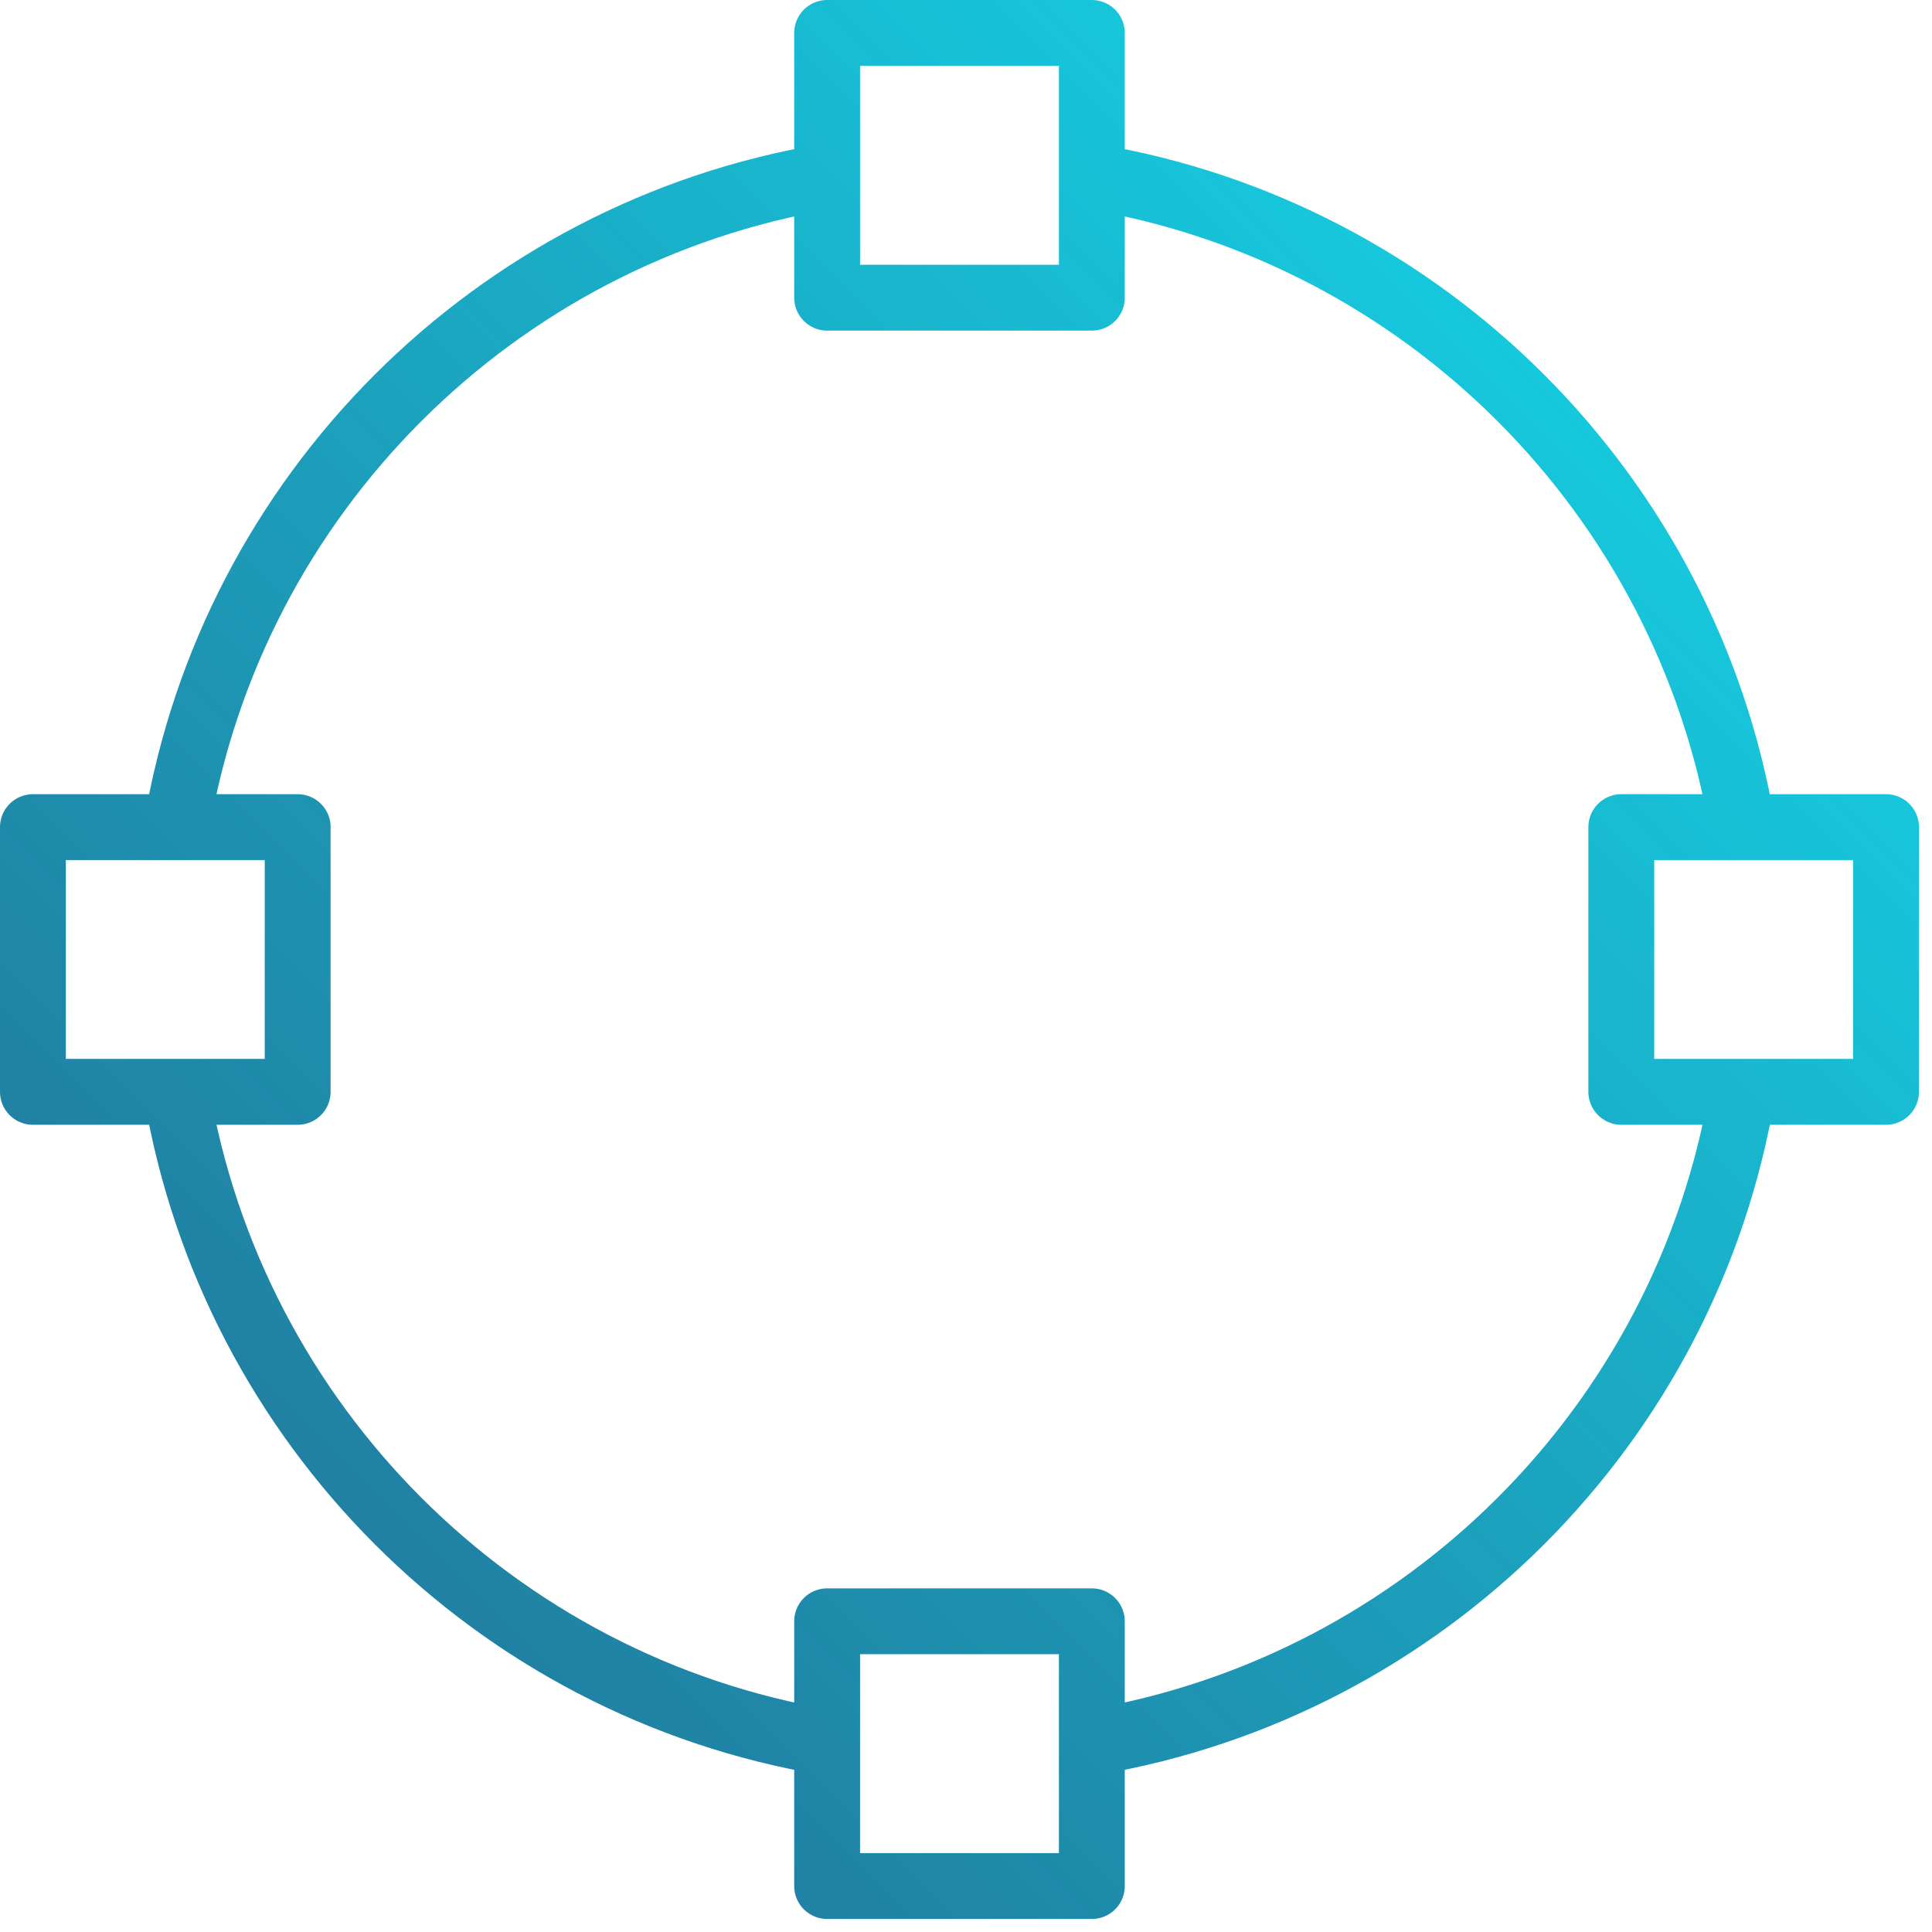
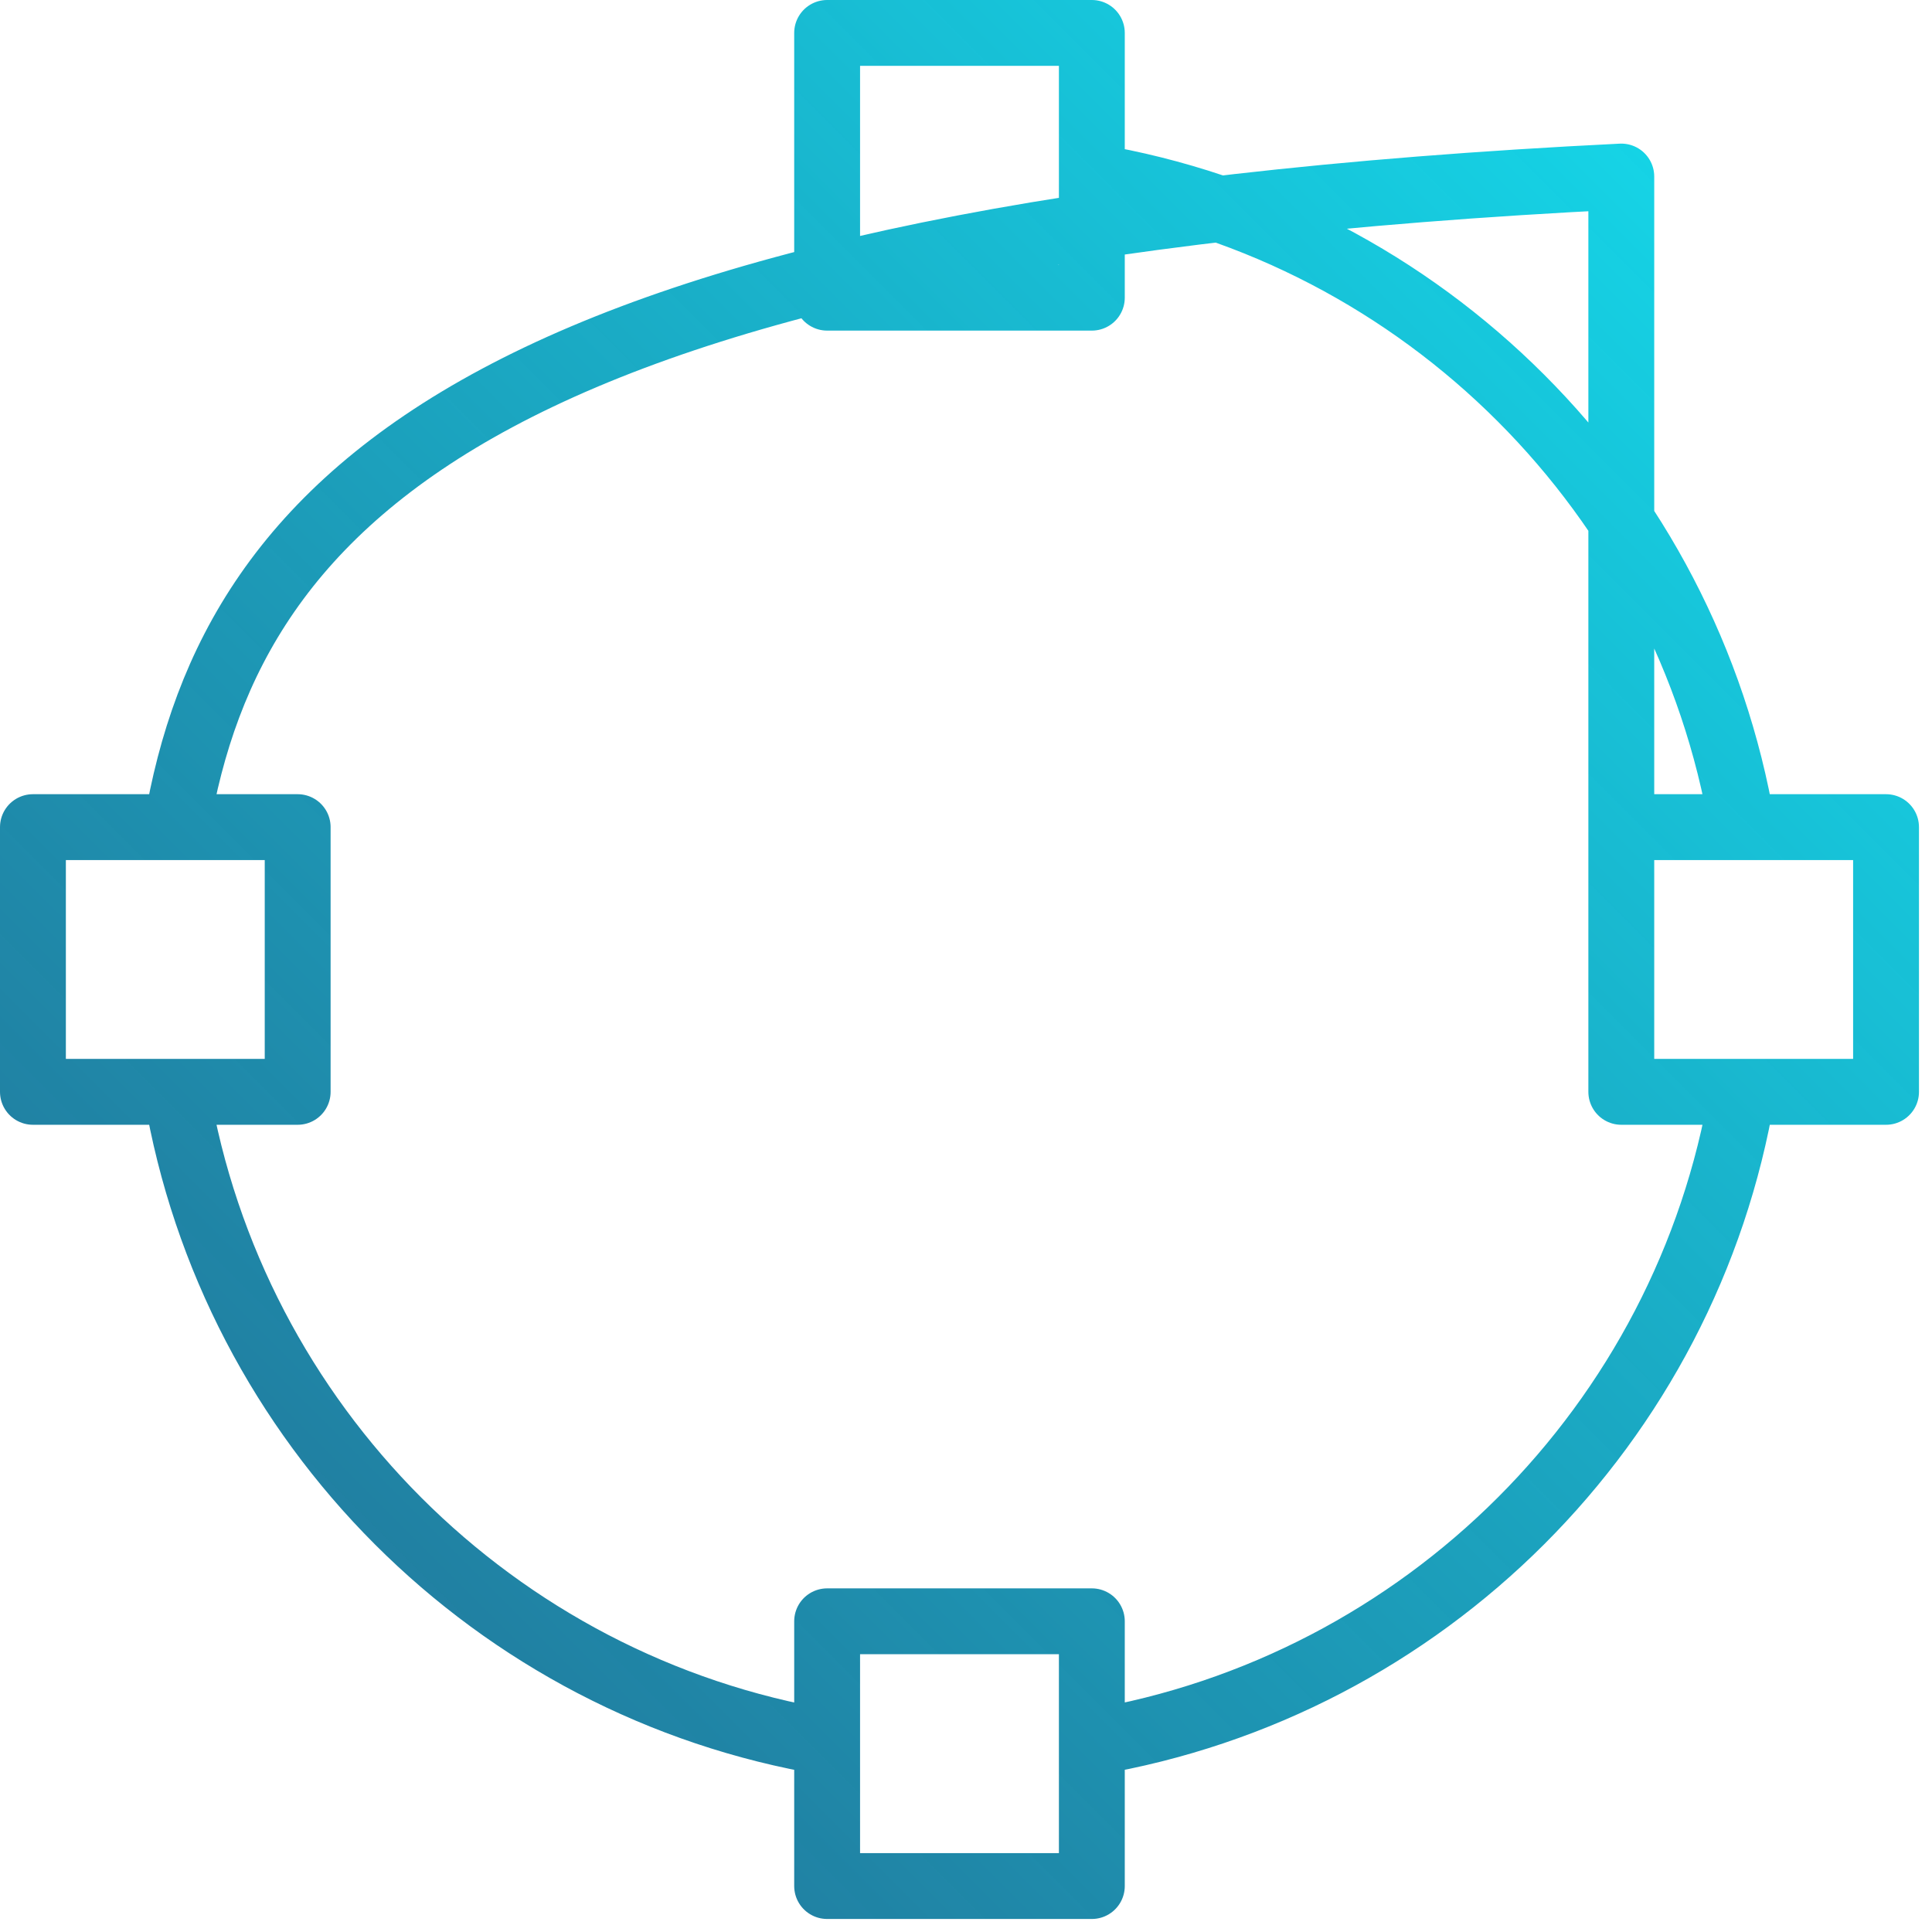
<svg xmlns="http://www.w3.org/2000/svg" width="66" height="66" viewBox="0 0 66 66" fill="none">
-   <path d="M37.299 10.169V1.125H28.256V10.169M37.299 10.169H28.256M37.299 10.169V6.031C48.66 7.93 57.613 16.895 59.524 28.256H55.386M28.256 10.169V6.031C16.895 7.93 7.93 16.895 6.031 28.256H10.169M28.256 55.386H37.299M28.256 55.386V64.43H37.299V55.386M28.256 55.386V59.524C16.895 57.625 7.942 48.66 6.031 37.299H10.169M37.299 55.386V59.524C48.66 57.613 57.625 48.66 59.524 37.299H55.386M55.386 28.256H64.43V37.299H55.386M55.386 28.256V37.299M10.169 28.256H1.125V37.299H10.169M10.169 28.256V37.299" stroke="url(#paint0_linear_22_4650)" stroke-width="2.25" stroke-linecap="round" stroke-linejoin="round" />
+   <path d="M37.299 10.169V1.125H28.256V10.169M37.299 10.169H28.256M37.299 10.169V6.031C48.66 7.93 57.613 16.895 59.524 28.256H55.386V6.031C16.895 7.93 7.93 16.895 6.031 28.256H10.169M28.256 55.386H37.299M28.256 55.386V64.43H37.299V55.386M28.256 55.386V59.524C16.895 57.625 7.942 48.66 6.031 37.299H10.169M37.299 55.386V59.524C48.66 57.613 57.625 48.66 59.524 37.299H55.386M55.386 28.256H64.43V37.299H55.386M55.386 28.256V37.299M10.169 28.256H1.125V37.299H10.169M10.169 28.256V37.299" stroke="url(#paint0_linear_22_4650)" stroke-width="2.25" stroke-linecap="round" stroke-linejoin="round" />
  <defs>
    <linearGradient id="paint0_linear_22_4650" x1="64.713" y1="1.408" x2="1.408" y2="64.713" gradientUnits="userSpaceOnUse">
      <stop stop-color="#14E0F0" />
      <stop offset="1" stop-color="#025883" stop-opacity="0.867" />
    </linearGradient>
  </defs>
</svg>